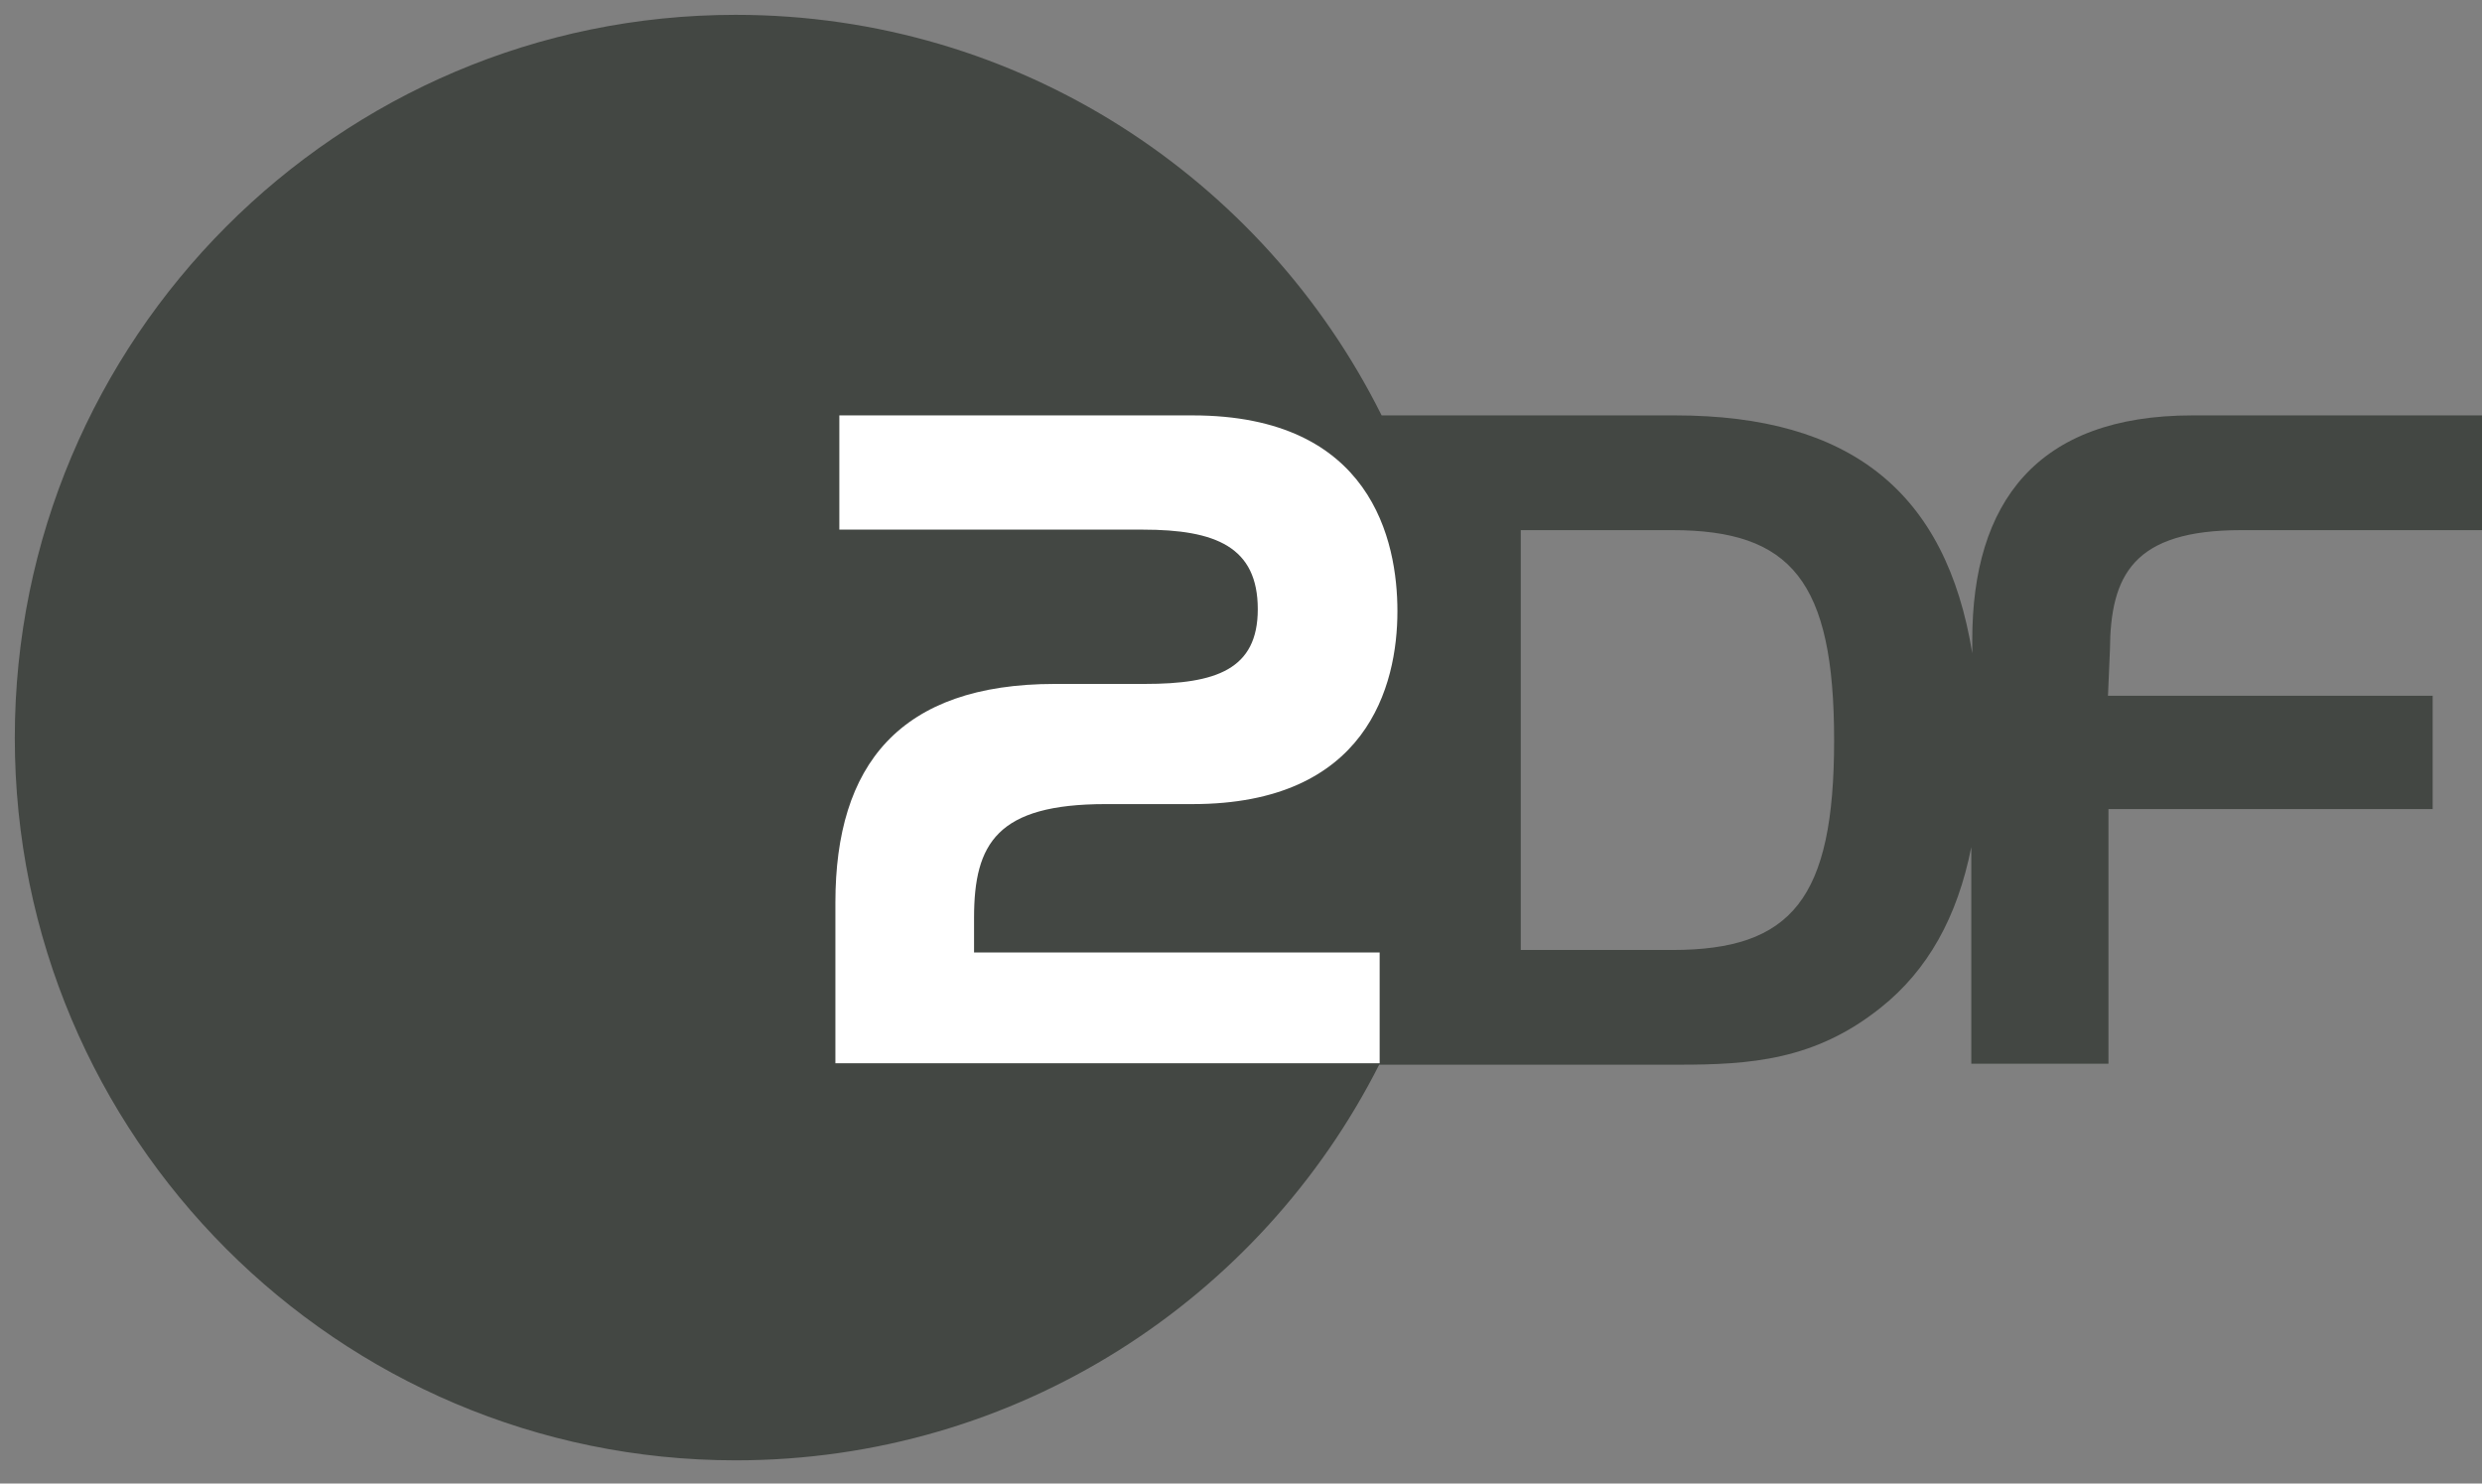
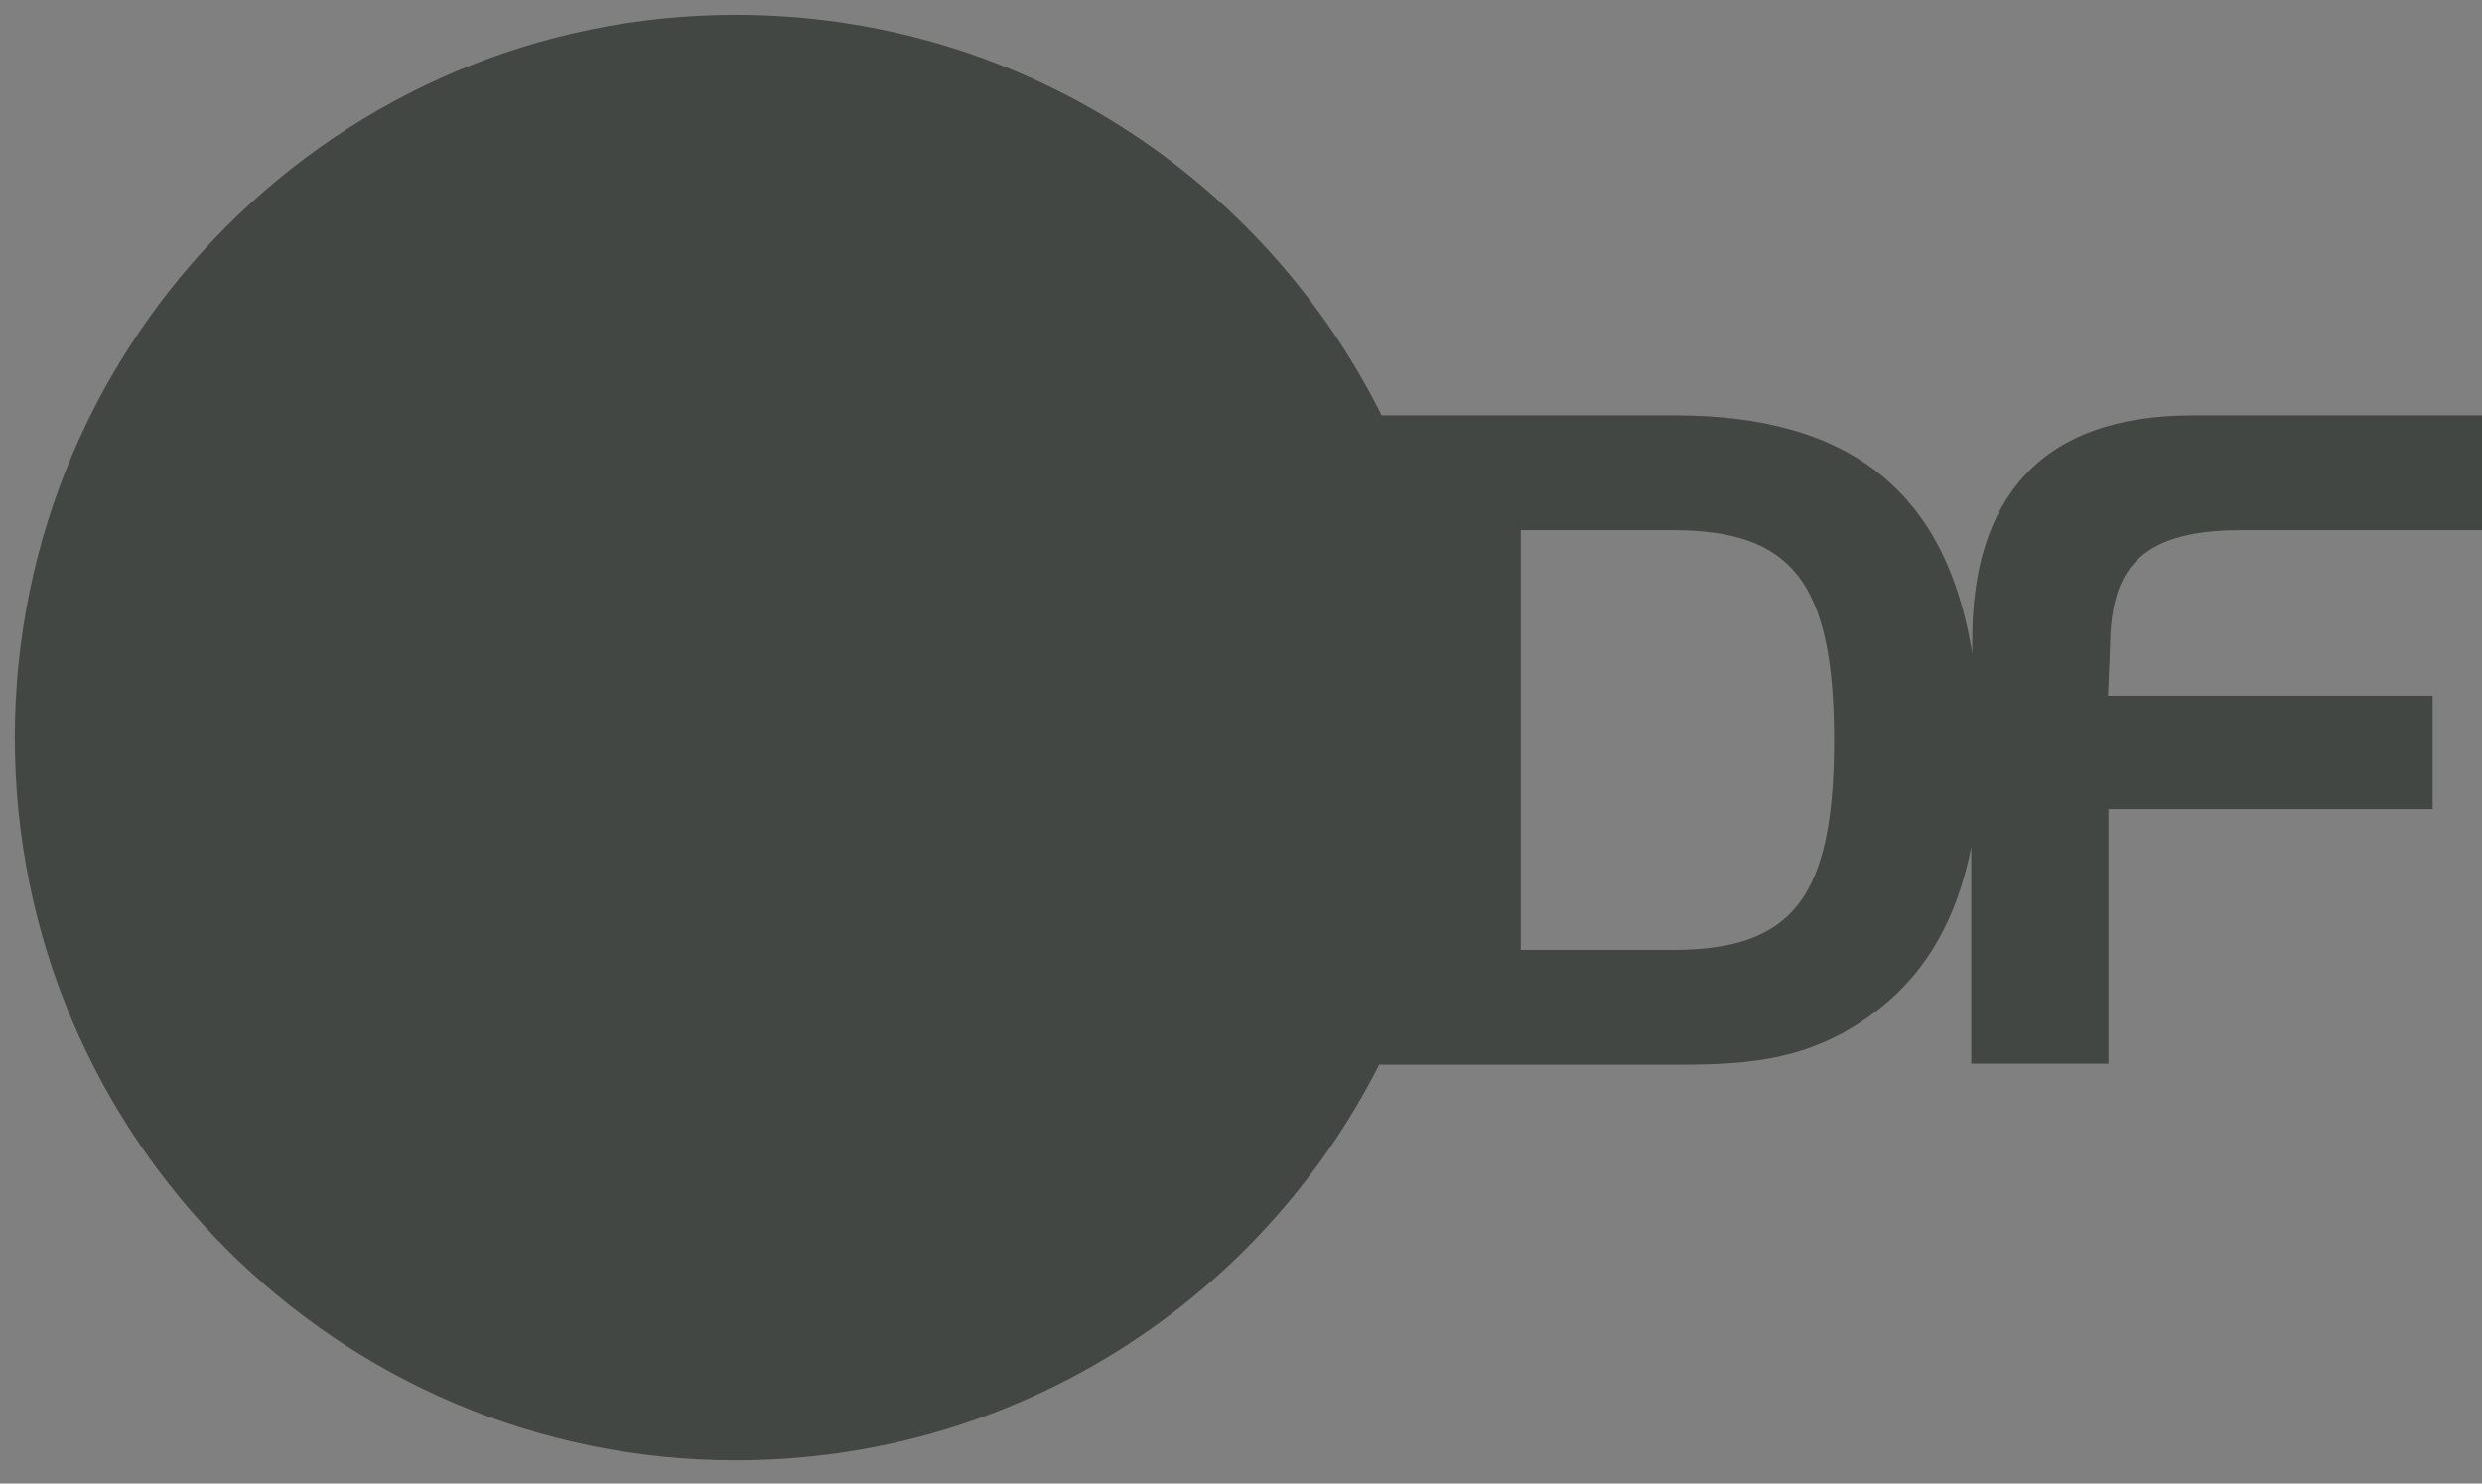
<svg xmlns="http://www.w3.org/2000/svg" width="184" height="110" viewBox="0 0 184 110" fill="none">
  <rect x="0" y="0" width="184" height="110" fill="#808080" stroke="none" />
  <g style="mix-blend-mode:multiply" clip-path="url(#clip0_978_630)">
    <path d="M166.149 39.307H184V30.8H162.527C150.968 30.8 146.212 37.29 146.212 47.447V48.437C144.274 36.483 137.177 30.8 124.191 30.8H102.425C93.646 13.2 75.539 1.1 54.541 1.1C25.058 1.1 1.097 25.117 1.097 54.707C1.097 84.297 25.058 108.277 54.541 108.277C75.392 108.277 93.427 96.36 102.243 78.943H124.447C129.751 78.943 134.543 78.613 139.408 74.727C142.92 71.94 145.115 67.98 146.139 62.81V78.87H156.309V59.987H180.342V51.59H156.272L156.418 48.18C156.455 42.643 158.138 39.307 166.149 39.307ZM123.971 70.437H112.741V39.307H123.971C132.787 39.307 135.97 43.083 135.97 54.89C135.97 66.66 132.824 70.437 123.971 70.437Z" fill="#434743" />
-     <path d="M78.209 50.71H84.867C90.134 50.71 93.244 49.647 93.244 45.173C93.244 40.553 90.134 39.27 84.72 39.27H62.223V30.8H88.415C101.694 30.8 103.596 40.113 103.596 45.32C103.596 50.857 101.328 59.62 88.415 59.62H81.977C73.929 59.62 72.21 62.517 72.21 68.053V70.62H102.279V78.833H61.931V66.917C61.931 56.723 66.686 50.71 78.209 50.71Z" fill="white" />
  </g>
  <defs>
    <clipPath id="clip0_978_630">
      <rect width="184" height="110" fill="white" />
    </clipPath>
  </defs>
</svg>